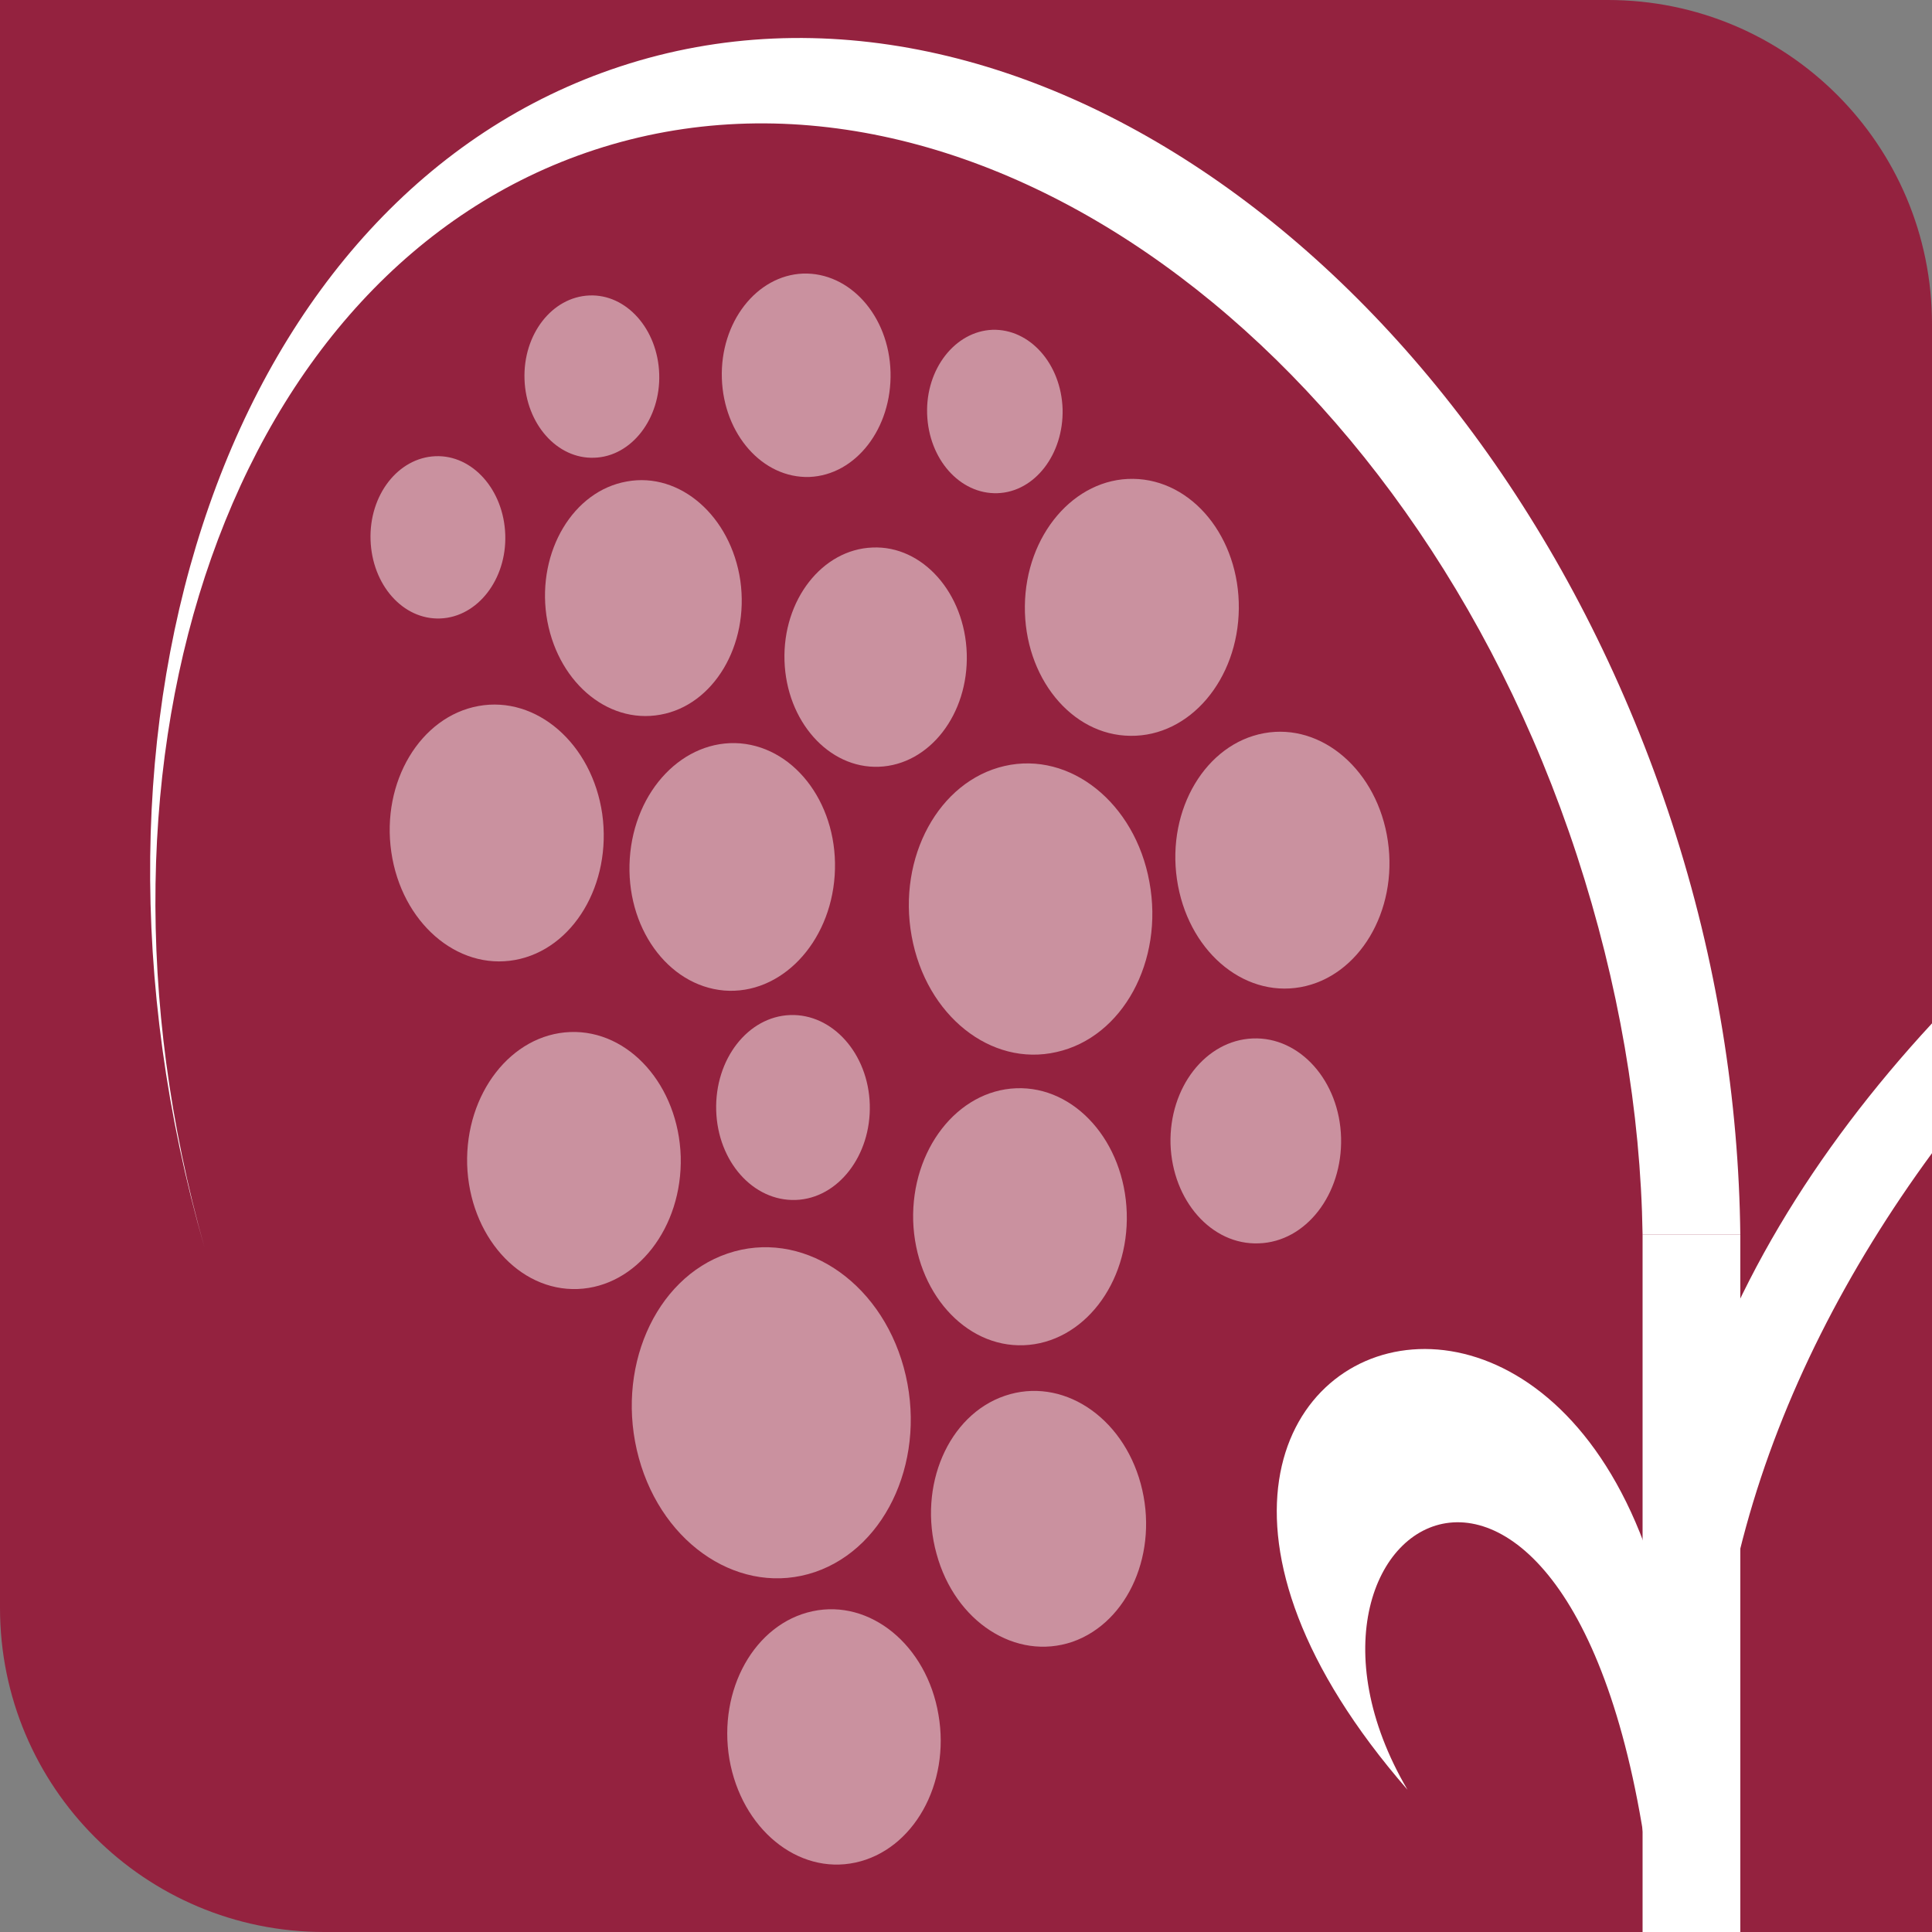
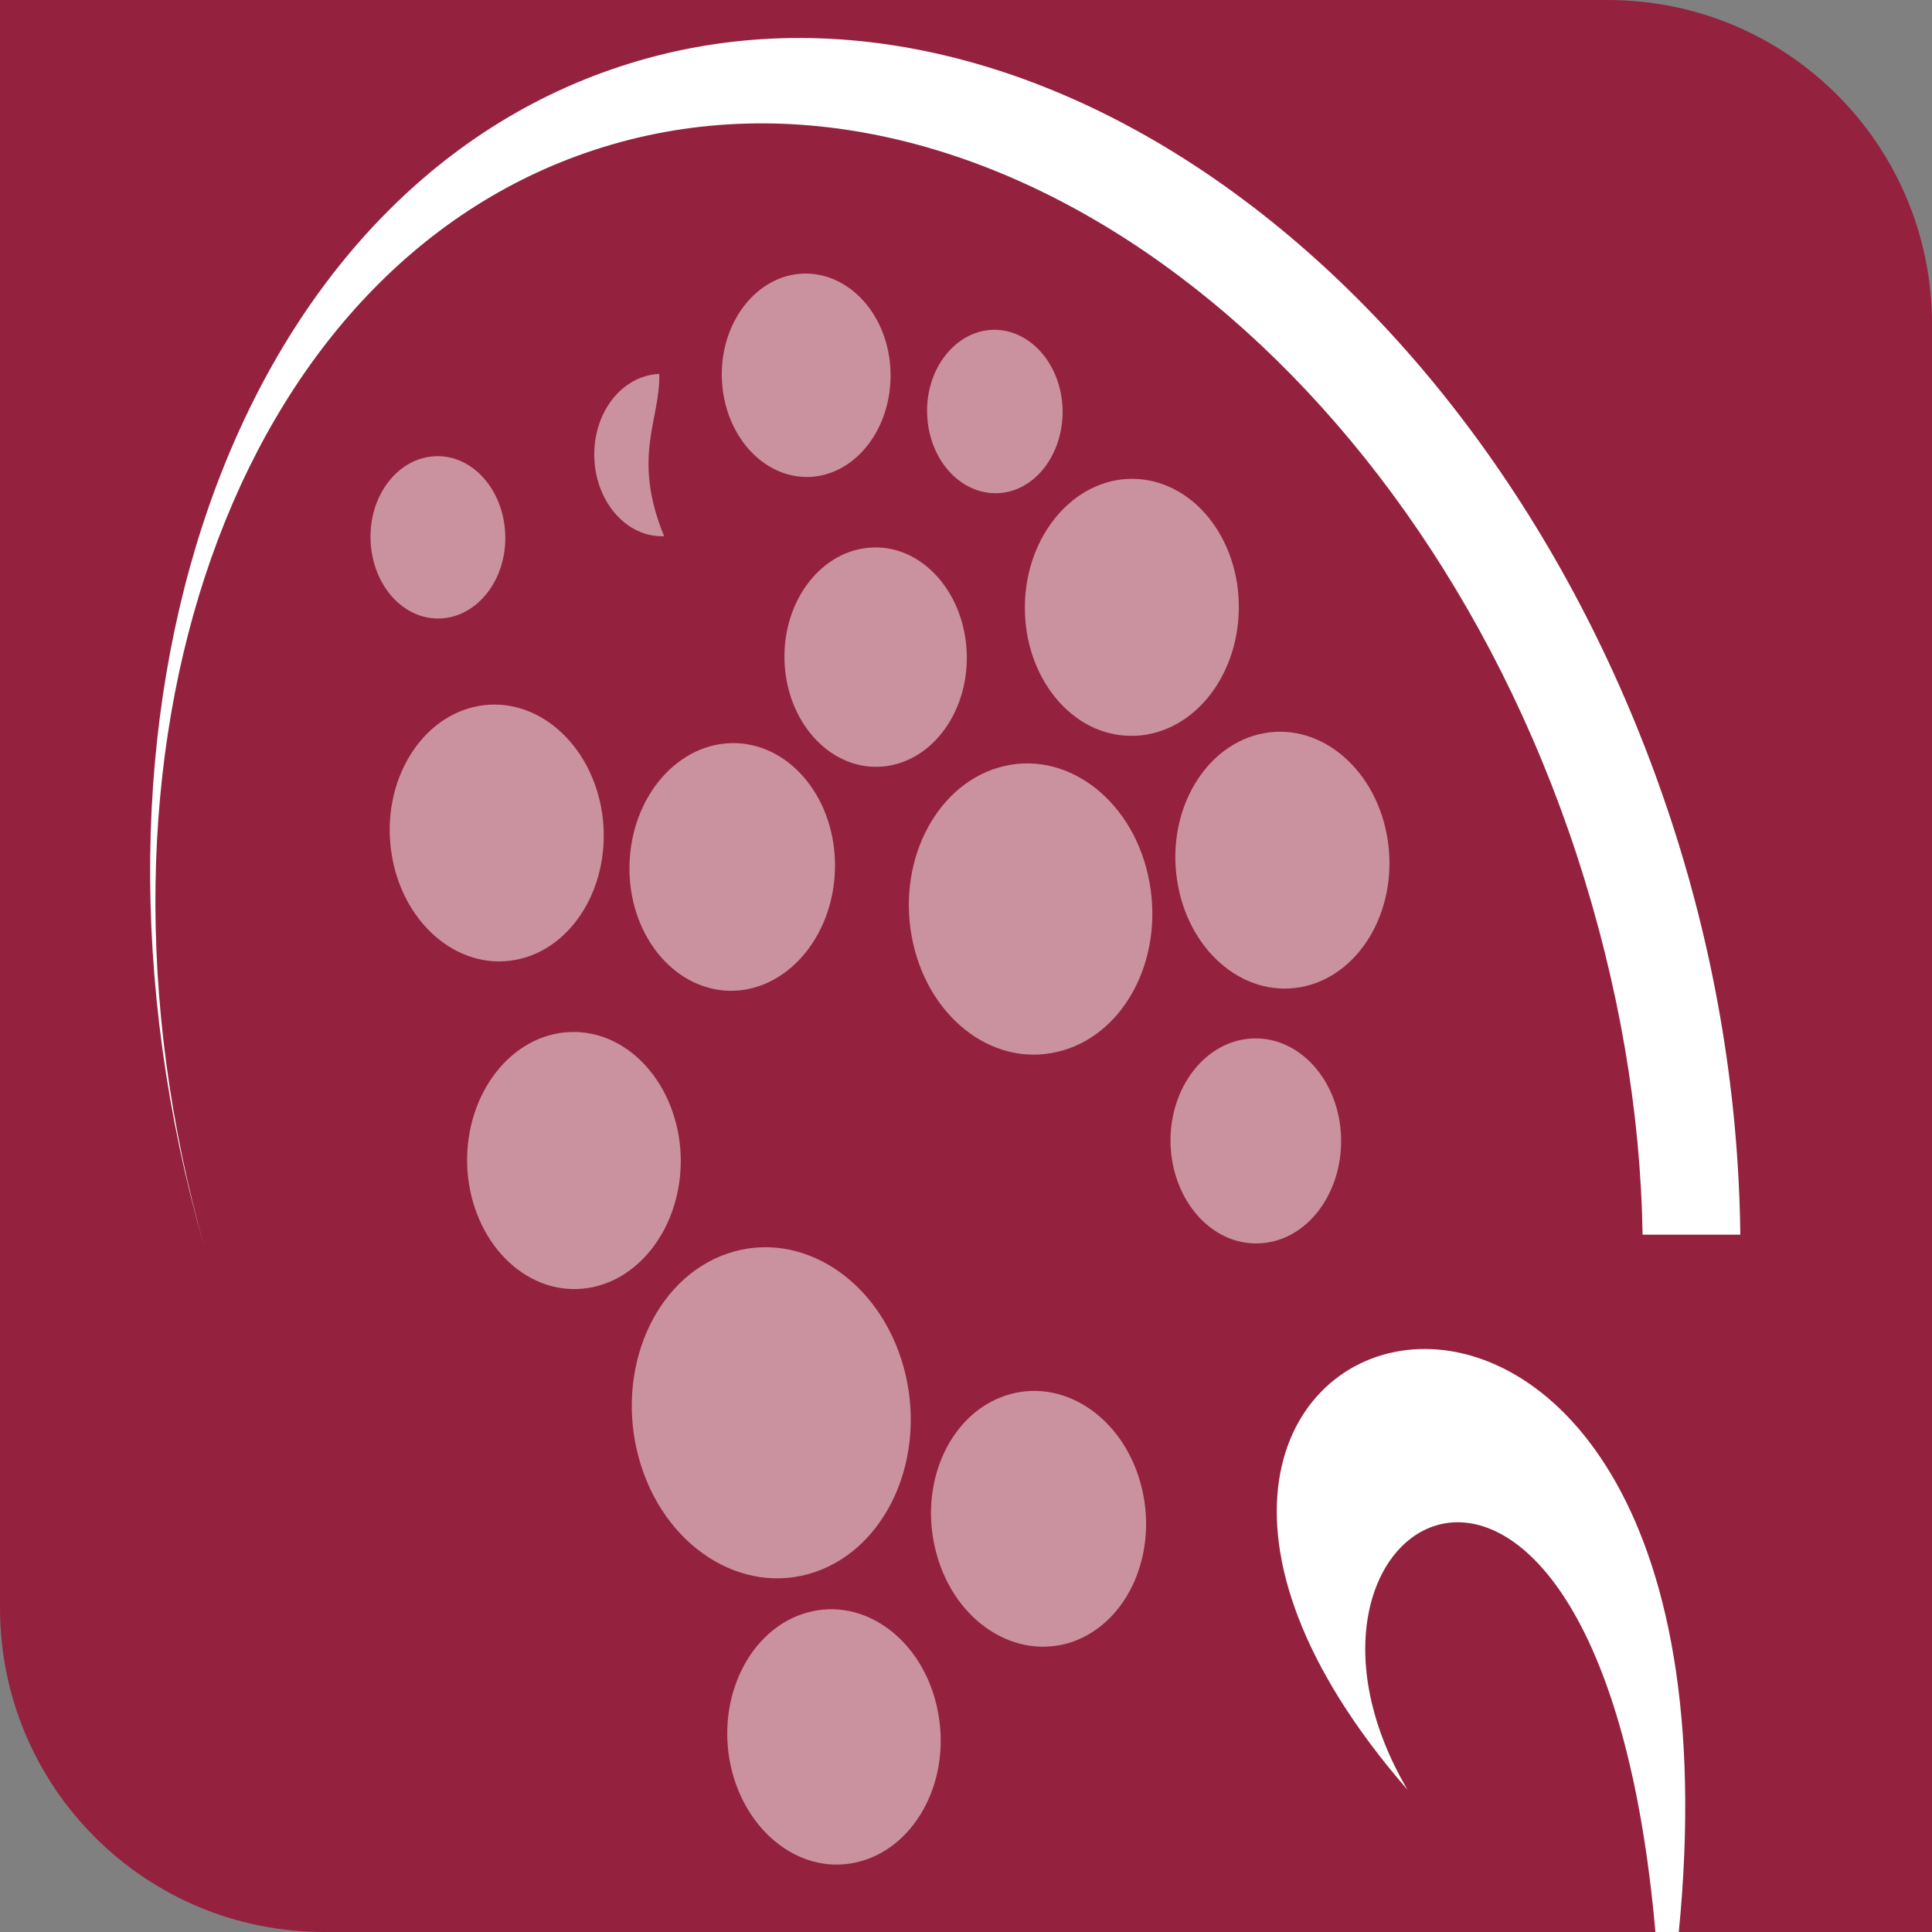
<svg xmlns="http://www.w3.org/2000/svg" version="1.1" id="Ebene_1" x="0px" y="0px" viewBox="0 0 512 512" style="enable-background:new 0 0 512 512;" xml:space="preserve">
  <rect x="0" y="0" width="512" height="512" fill="#808080" stroke="none" />
  <style type="text/css">
	.st0{fill:#94223F;}
	.st1{opacity:0.5;}
	.st2{fill:#FFFFFF;}
</style>
  <path class="st0" d="M426.1,0H0v426.1C0,473.6,38.4,512,85.9,512H512V85.9C512,38.4,473.6,0,426.1,0z" />
  <g class="st1">
    <path class="st2" d="M239.5,362.4c-6.4-23.3-27.3-36.8-46.7-30.2c-19.4,6.6-29.9,30.9-23.5,54.2c6.4,23.3,27.3,36.8,46.7,30.2   C235.3,410,245.9,385.8,239.5,362.4z" />
    <path class="st2" d="M304.6,233.7c-3.8-20.9-21-34.7-38.4-30.7c-17.4,4-28.4,24.2-24.6,45.1c3.8,21,21,34.7,38.4,30.7   C297.5,274.9,308.5,254.7,304.6,233.7z" />
    <path class="st2" d="M302.3,393.2c-4.9-18-21-28.4-36-23.3c-15,5.1-23.1,23.9-18.1,41.9c4.9,18,21,28.4,36,23.3   C299.1,429.9,307.2,411.2,302.3,393.2z" />
    <path class="st2" d="M367.8,222.9c-2.7-18.6-17.4-31.4-32.8-28.6c-15.4,2.8-25.8,20.1-23.1,38.7c2.7,18.6,17.3,31.4,32.8,28.6   C360.1,258.8,370.5,241.5,367.8,222.9z" />
-     <path class="st2" d="M196.2,153.9c-2.5-17.1-16-28.9-30.1-26.3c-14.2,2.5-23.7,18.5-21.3,35.5c2.5,17.1,15.9,28.9,30.2,26.3   C189.1,186.9,198.6,171,196.2,153.9z" />
    <path class="st2" d="M159.6,215.7c-2.7-18.6-17.4-31.4-32.8-28.6c-15.4,2.8-25.8,20.1-23.1,38.7c2.7,18.6,17.4,31.4,32.8,28.6   C151.9,251.6,162.2,234.3,159.6,215.7z" />
    <path class="st2" d="M328.3,161.3c0.2-18.8-12.3-34.2-28-34.4c-15.6-0.2-28.5,14.9-28.7,33.7c-0.2,18.8,12.3,34.3,28,34.4   C315.3,195.2,328.1,180.1,328.3,161.3z" />
-     <path class="st2" d="M298.6,321.4c-0.6-18.8-13.7-33.6-29.3-33c-15.6,0.6-27.8,16.3-27.3,35.1c0.6,18.8,13.7,33.6,29.3,33   C287,355.9,299.2,340.2,298.6,321.4z" />
    <path class="st2" d="M180.4,306.5c-0.6-18.8-13.7-33.6-29.3-33c-15.6,0.6-27.8,16.3-27.3,35.1c0.6,18.8,13.7,33.6,29.3,33   C168.7,341,180.9,325.3,180.4,306.5z" />
    <path class="st2" d="M355.4,301.5c-0.4-15-10.9-26.8-23.4-26.3c-12.5,0.5-22.2,13-21.8,28c0.5,15,10.9,26.8,23.4,26.3   C346.1,329.1,355.8,316.5,355.4,301.5z" />
    <path class="st2" d="M256.2,173.2c-0.5-16-11.7-28.7-25-28.1c-13.3,0.5-23.8,13.9-23.3,30c0.5,16,11.7,28.6,25,28.1   C246.3,202.7,256.7,189.3,256.2,173.2z" />
    <path class="st2" d="M221.2,232c1.2-18.1-10-33.7-25-35c-15-1.2-28.1,12.4-29.3,30.5c-1.2,18.1,10,33.7,25,35   C206.9,263.7,220,250,221.2,232z" />
-     <path class="st2" d="M230.5,292.7c-0.4-13.5-9.9-24.1-21.1-23.7c-11.2,0.4-20,11.7-19.6,25.3c0.4,13.5,9.8,24.1,21.1,23.7   C222.1,317.6,230.9,306.2,230.5,292.7z" />
    <path class="st2" d="M236,98.6c-0.4-14.9-10.8-26.5-23.2-26.1c-12.3,0.5-22,12.9-21.5,27.8c0.5,14.8,10.8,26.5,23.2,26.1   C226.8,125.9,236.4,113.5,236,98.6z" />
    <path class="st2" d="M281.6,108.4c-0.4-12-8.7-21.3-18.6-21c-9.9,0.4-17.7,10.4-17.3,22.3c0.4,12,8.7,21.3,18.6,21   C274.2,130.4,281.9,120.4,281.6,108.4z" />
    <path class="st2" d="M133.9,141.7c-0.4-11.9-8.7-21.2-18.5-20.8c-9.9,0.4-17.6,10.3-17.2,22.2c0.4,11.9,8.6,21.2,18.5,20.8   C126.6,163.5,134.3,153.5,133.9,141.7z" />
-     <path class="st2" d="M174.7,99.1c-0.4-11.9-8.7-21.2-18.5-20.8c-9.9,0.4-17.6,10.3-17.2,22.2c0.4,11.9,8.7,21.2,18.5,20.8   C167.3,121,175.1,111,174.7,99.1z" />
+     <path class="st2" d="M174.7,99.1c-9.9,0.4-17.6,10.3-17.2,22.2c0.4,11.9,8.7,21.2,18.5,20.8   C167.3,121,175.1,111,174.7,99.1z" />
    <path class="st2" d="M248.7,454.4c-3.1-18.4-18.1-30.7-33.4-27.4c-15.3,3.3-25.1,20.8-22,39.2c3.2,18.4,18.1,30.7,33.4,27.4   C242,490.3,251.9,472.8,248.7,454.4z" />
  </g>
-   <rect x="435.3" y="327.2" class="st2" width="25.9" height="184.8" />
  <path class="st2" d="M435.3,327.2h25.9c-0.4-35.3-6.1-72.4-18.2-109.4C395.4,72.4,270.6-17.3,164.4,17.6  c-103,33.8-150.8,172.1-110.2,313C17.1,199.5,61.7,71.1,157.6,39.7c99.3-32.5,215.8,51.2,260.3,187  C429,260.7,434.8,294.7,435.3,327.2z" />
-   <path class="st2" d="M456.6,512h2.4c-15.7-72.5,7.9-144.9,53-206.4v-34.4C449.7,338.6,417.2,424.5,456.6,512z" />
  <path class="st2" d="M438.7,512h6.2c22.5-229.4-186.7-169.7-71.9-37.7C329.9,400.9,424.1,346.4,438.7,512z" />
</svg>